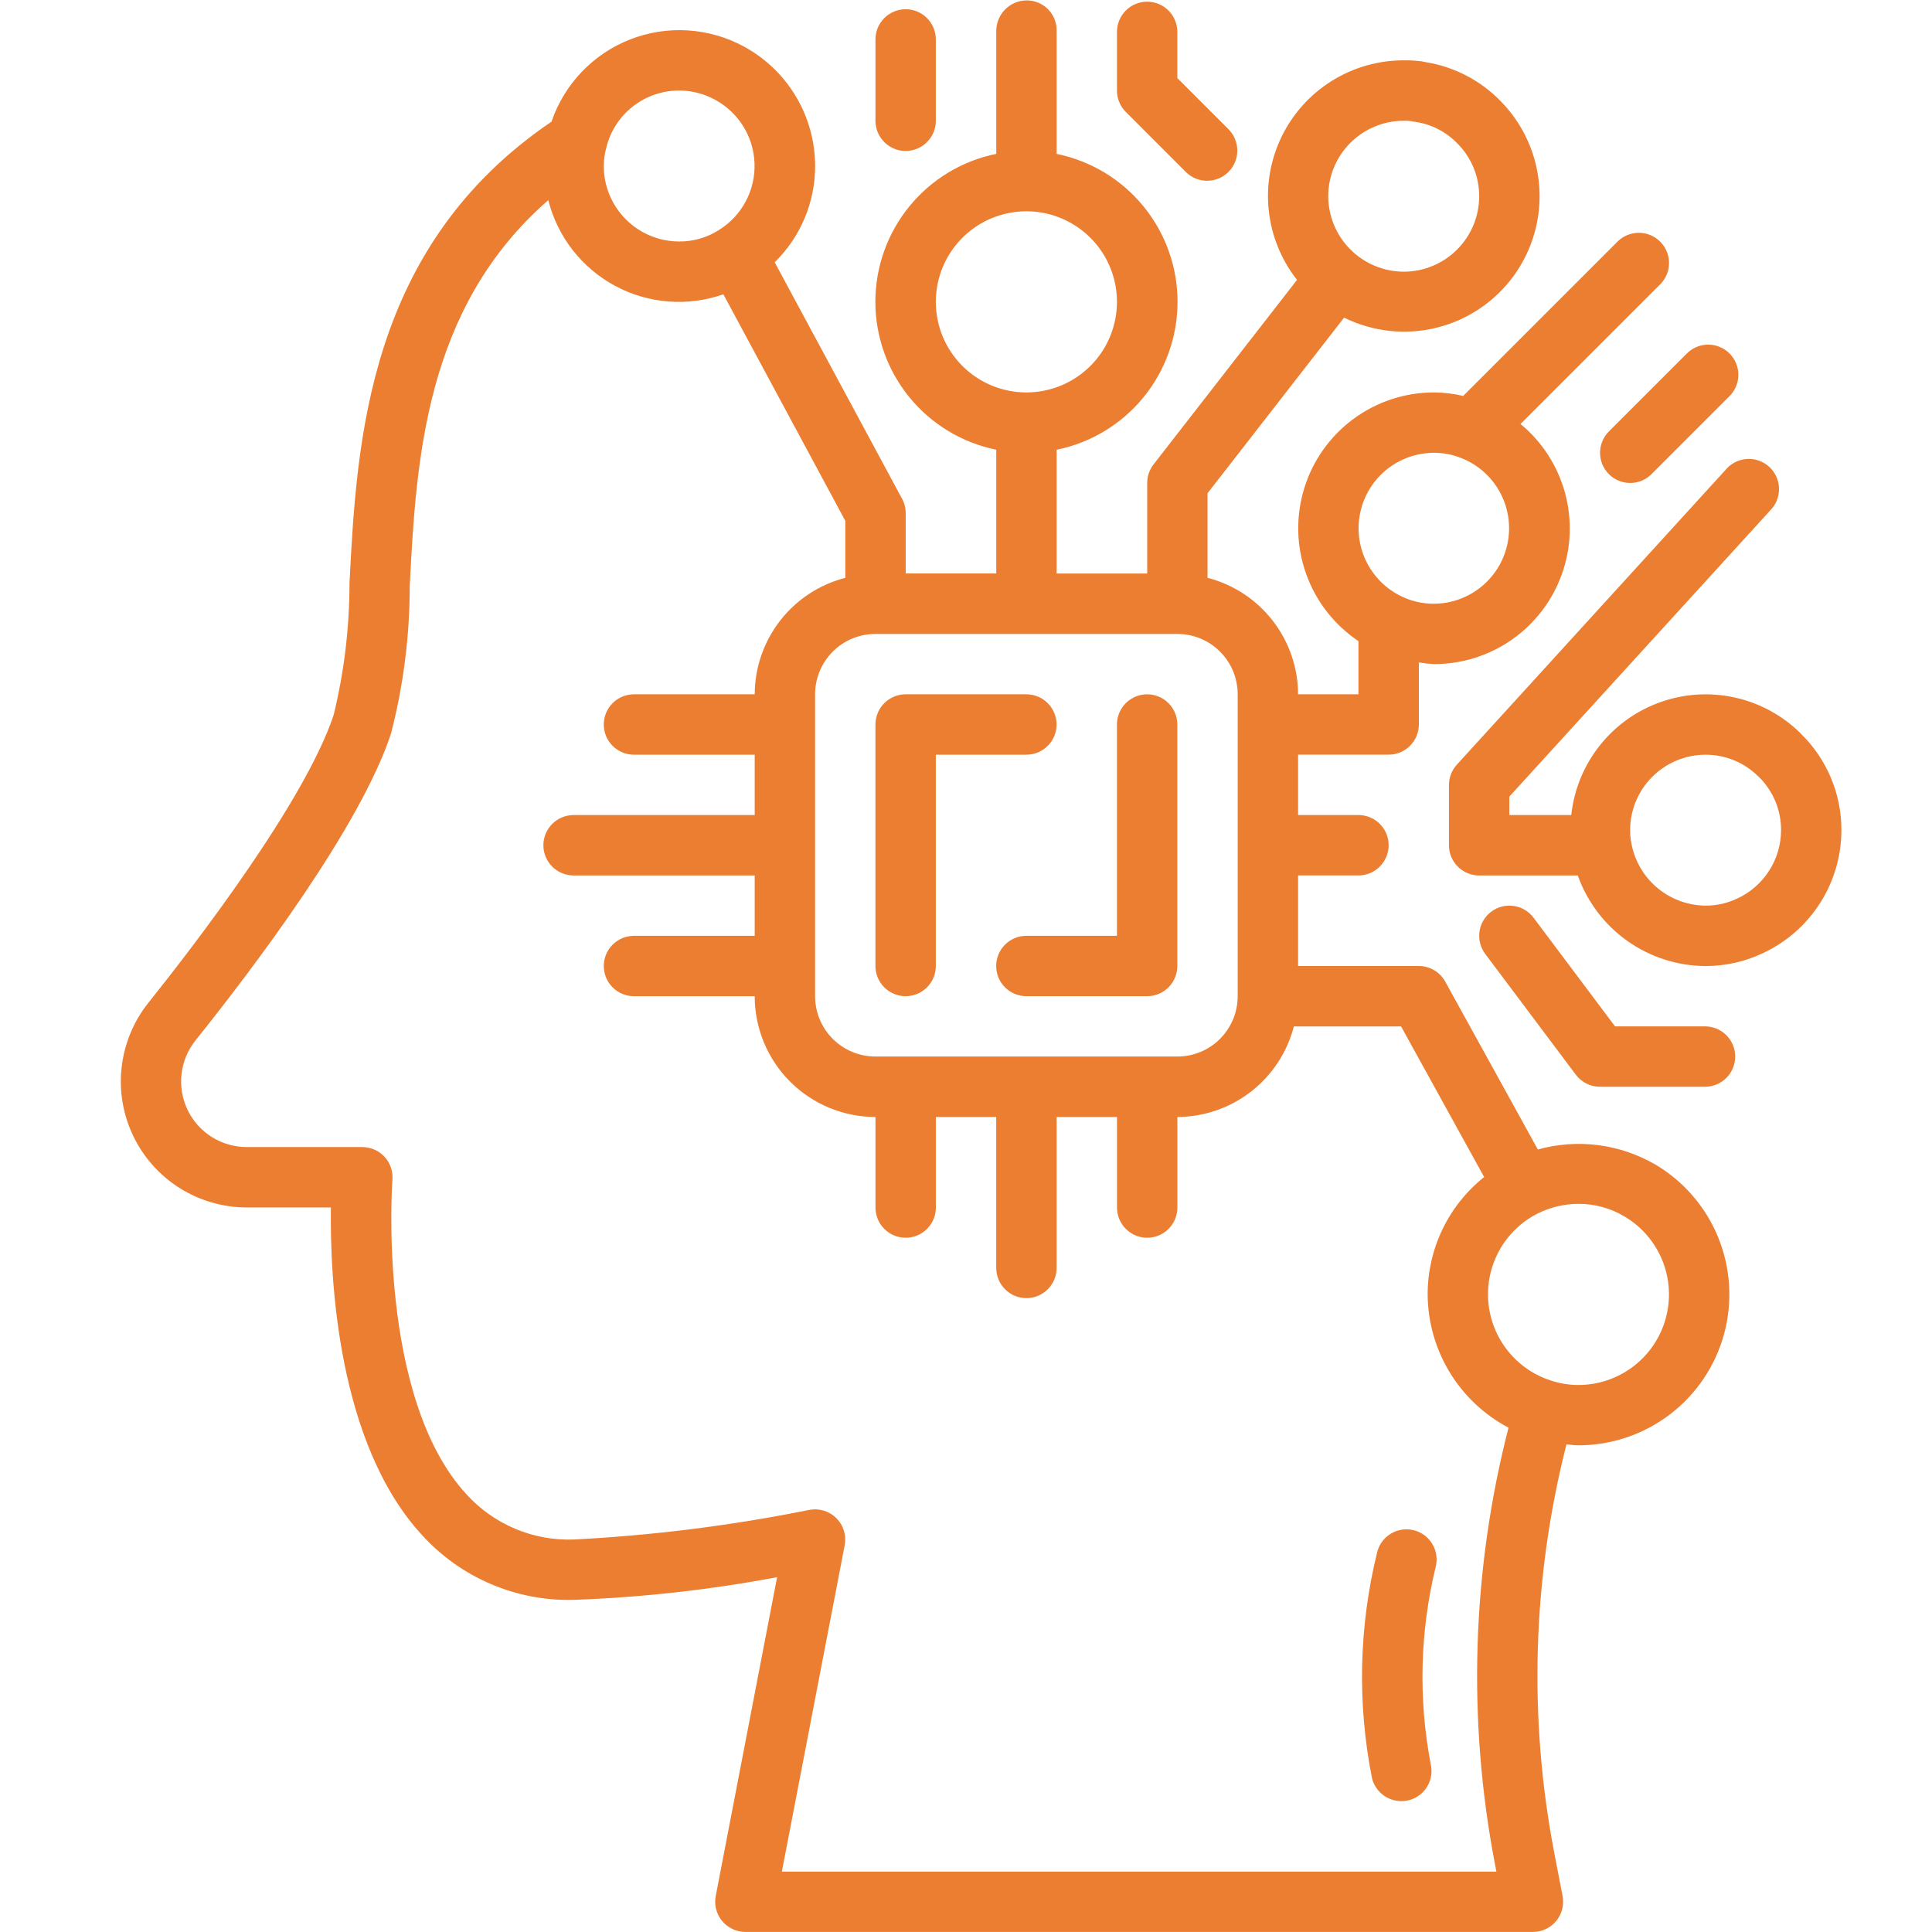
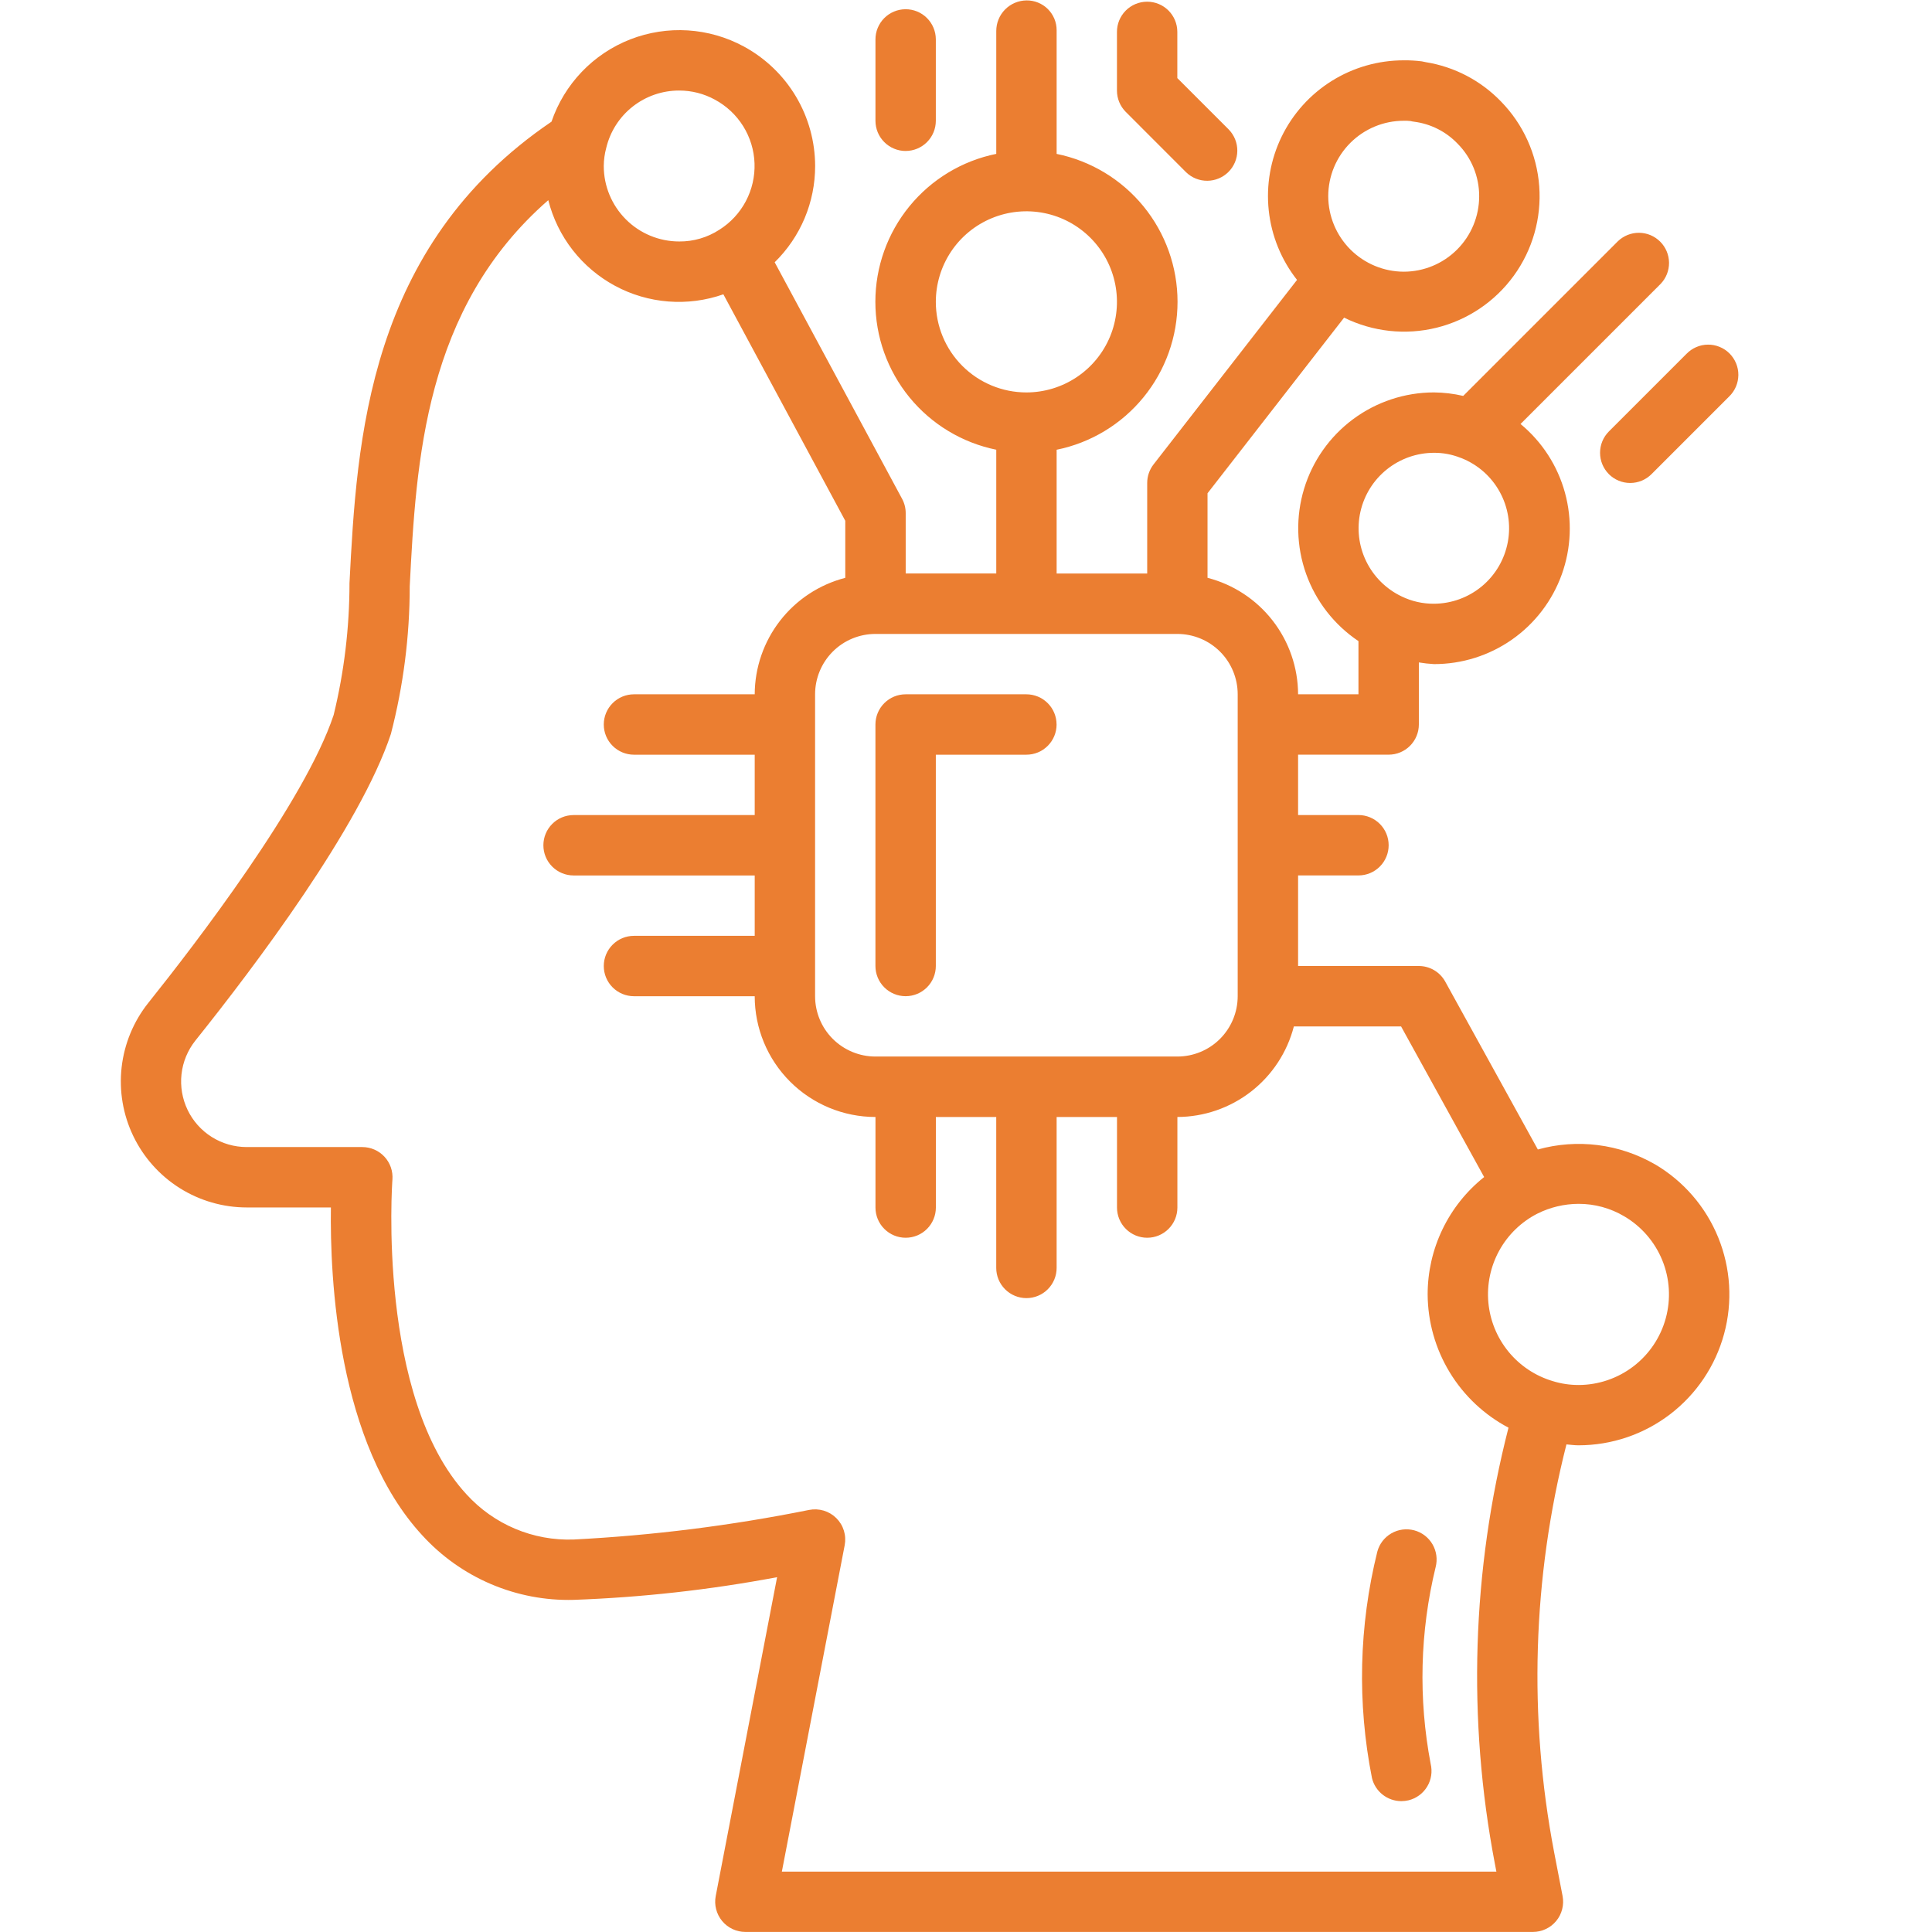
<svg xmlns="http://www.w3.org/2000/svg" fill="none" height="81" viewBox="0 0 81 81" width="81">
  <g fill="#eb7e31">
    <path d="m69.382 48.813c-.736-.424-1.548-.698-2.391-.804-.843-.106-1.698-.044-2.516.184l-3.883-7.039c-.109-.198-.27-.363-.464-.478-.195-.115-.417-.176-.643-.176h-5.062v-3.797h2.531c.336 0 .658-.133.895-.371.237-.237.371-.559.371-.895s-.133-.658-.371-.895c-.237-.237-.559-.371-.895-.371h-2.531v-2.531h3.797c.336 0 .658-.133.895-.371.237-.237.371-.559.371-.895v-2.601c.209.035.421.058.633.07 1.171.002 2.314-.357 3.274-1.03.959-.672 1.687-1.624 2.084-2.726.397-1.102.445-2.299.135-3.429-.309-1.13-.96-2.136-1.863-2.882l5.871-5.871c.231-.239.358-.558.355-.89s-.136-.649-.371-.884c-.235-.235-.552-.368-.884-.371-.332-.003-.651.125-.89.355l-6.484 6.484c-.403-.094-.814-.143-1.228-.147-1.221.001-2.409.395-3.389 1.122-.98.728-1.701 1.751-2.055 2.919s-.324 2.42.086 3.569c.411 1.15 1.18 2.137 2.194 2.817v2.229h-2.531c-.004-1.119-.379-2.205-1.066-3.089s-1.647-1.514-2.731-1.794v-3.544l5.726-7.364c1.202.594 2.576.744 3.879.422 1.302-.322 2.448-1.094 3.236-2.18.787-1.086 1.165-2.415 1.066-3.753-.099-1.338-.669-2.597-1.607-3.555-.845-.875-1.95-1.452-3.151-1.645-.054-.014-.11-.025-.166-.034-.25-.031-.502-.046-.754-.043-1.068-.001-2.115.298-3.021.864-.906.566-1.634 1.376-2.101 2.336-.467.961-.654 2.034-.54 3.096.114 1.062.525 2.071 1.186 2.91l-6.016 7.736c-.172.222-.266.496-.266.777v3.797h-3.797v-5.189c1.431-.29 2.717-1.067 3.64-2.197.924-1.13 1.429-2.545 1.429-4.005 0-1.46-.505-2.875-1.429-4.005-.924-1.13-2.21-1.906-3.64-2.197v-5.189c-0-.165-.033-.329-.097-.481-.064-.152-.158-.29-.275-.406-.118-.116-.257-.207-.411-.269-.153-.062-.317-.092-.482-.09-.338.004-.66.141-.897.381-.237.24-.369.564-.369.902v5.151c-1.431.29-2.717 1.067-3.64 2.197-.924 1.13-1.429 2.545-1.429 4.005 0 1.46.505 2.874 1.429 4.005.924 1.13 2.21 1.906 3.64 2.197v5.189h-3.797v-2.531c0-.21-.052-.416-.152-.601l-5.341-9.916c.537-.526.964-1.154 1.256-1.847.291-.693.441-1.438.44-2.19-.002-1.026-.28-2.032-.805-2.913-.525-.881-1.278-1.604-2.18-2.094-.725-.394-1.527-.625-2.35-.677-.823-.052-1.648.077-2.416.376-.768.3-1.462.764-2.032 1.36s-1.004 1.309-1.27 2.09c-7.72 5.237-8.162 13.375-8.47 19.35-0 1.861-.223 3.715-.663 5.523-1.211 3.644-5.84 9.657-7.772 12.073-.619.777-1.006 1.714-1.118 2.701-.111.988.058 1.986.489 2.882.431.895 1.105 1.651 1.946 2.181.841.529 1.814.811 2.808.812h3.531c-.043 2.944.266 9.897 3.836 13.752.802.878 1.782 1.573 2.876 2.039 1.094.466 2.275.692 3.463.661 2.864-.103 5.715-.421 8.532-.951l-2.573 13.368c-.035.183-.03.372.017.552.046.181.132.349.25.493.119.144.268.26.436.339.169.08.353.121.539.121h33.02c.186 0 .371-.041.539-.121.169-.079.318-.195.437-.339.119-.144.204-.312.25-.493.046-.181.052-.369.017-.552l-.354-1.835c-1.084-5.669-.907-11.507.516-17.1.168.014.337.038.506.038 1.389-.001 2.738-.458 3.841-1.302s1.898-2.027 2.262-3.367c.364-1.34.277-2.763-.247-4.048-.524-1.286-1.457-2.364-2.654-3.067zm-9.264-29.829c.381-.003.759.068 1.113.209h.008l.023.01c.685.269 1.255.768 1.611 1.412.357.644.478 1.392.342 2.115s-.518 1.377-1.084 1.848c-.565.471-1.277.731-2.013.734-.469.003-.933-.102-1.355-.307-.648-.309-1.171-.828-1.485-1.474-.314-.645-.399-1.378-.241-2.078.158-.7.548-1.326 1.108-1.774.56-.449 1.256-.694 1.973-.695zm-1.266-13.922c.099 0 .194 0 .287.013.049.013.099.022.149.028.692.089 1.333.411 1.816.914l.009.009c.58.586.904 1.377.902 2.201 0 .839-.333 1.644-.927 2.237-.593.593-1.398.927-2.237.927-.838-.003-1.641-.338-2.234-.93-.593-.593-.927-1.395-.93-2.234 0-.839.333-1.644.927-2.237s1.398-.927 2.237-.927zm-19.617 7.594c0-.751.223-1.485.64-2.11.417-.624 1.01-1.111 1.704-1.398.694-.287 1.457-.363 2.194-.216.737.146 1.413.508 1.944 1.039.531.531.893 1.208 1.039 1.944s.071 1.5-.216 2.194c-.287.694-.774 1.287-1.399 1.704s-1.358.64-2.109.64c-1.007 0-1.973-.4-2.685-1.112-.712-.712-1.112-1.678-1.112-2.685zm12.656 16.453v12.656c0 .671-.267 1.315-.741 1.79s-1.119.741-1.79.741h-12.656c-.671 0-1.315-.267-1.79-.741s-.741-1.119-.741-1.79v-12.656c0-.671.267-1.315.741-1.79s1.119-.741 1.79-.741h12.656c.671 0 1.315.267 1.79.741s.741 1.119.741 1.79zm-23.414-25.313c.521-0 1.034.13 1.491.38.487.261.897.645 1.19 1.113.292.469.457 1.006.476 1.558.02.552-.106 1.1-.364 1.588s-.64.901-1.107 1.195c-.501.327-1.087.499-1.686.494-.839 0-1.644-.333-2.237-.927-.593-.593-.927-1.398-.927-2.237.002-.257.037-.512.104-.759.164-.687.556-1.299 1.112-1.735s1.242-.672 1.949-.67zm4.303 74.672 2.634-13.683c.039-.204.028-.415-.034-.614-.061-.199-.171-.379-.319-.525-.148-.146-.329-.254-.528-.313-.199-.059-.41-.069-.614-.028-3.256.656-6.555 1.07-9.872 1.24-.839.029-1.674-.124-2.448-.45-.774-.326-1.467-.816-2.033-1.436-3.763-4.063-3.123-13.114-3.113-13.206.013-.174-.01-.349-.067-.514-.058-.165-.149-.316-.268-.444s-.263-.23-.423-.299c-.16-.07-.333-.105-.508-.105h-4.847c-.517-.001-1.023-.147-1.461-.422-.438-.275-.789-.668-1.013-1.134s-.313-.985-.256-1.499.258-1.001.579-1.406c2.508-3.132 6.909-8.971 8.199-12.857.524-2.022.79-4.103.79-6.191.271-5.256.619-11.664 5.809-16.19.192.76.54 1.472 1.022 2.091.482.618 1.088 1.129 1.778 1.501s1.451.595 2.233.656 1.567-.041 2.308-.301l5.111 9.495v2.392c-1.084.28-2.044.911-2.731 1.794-.687.883-1.062 1.97-1.066 3.089h-5.062c-.336 0-.658.133-.895.371-.237.237-.371.559-.371.895s.133.658.371.895c.237.237.559.371.895.371h5.062v2.531h-7.594c-.336 0-.658.133-.895.371-.237.237-.371.559-.371.895s.133.658.371.895c.237.237.559.371.895.371h7.594v2.531h-5.062c-.336 0-.658.133-.895.371-.237.237-.371.559-.371.895s.133.658.371.895c.237.237.559.371.895.371h5.062c0 1.343.533 2.63 1.483 3.58.949.949 2.237 1.483 3.58 1.483v3.797c0 .336.133.658.371.895.237.237.559.371.895.371s.658-.133.895-.371c.237-.237.371-.559.371-.895v-3.797h2.531v6.328c0 .336.133.657.371.895.237.237.559.371.895.371s.658-.133.895-.371c.237-.237.371-.559.371-.895v-6.328h2.531v3.797c0 .336.133.658.371.895.237.237.559.371.895.371s.658-.133.895-.371c.237-.237.371-.559.371-.895v-3.797c1.119-.004 2.205-.379 3.089-1.066s1.514-1.647 1.794-2.731h4.495l3.483 6.315c-.74.59-1.337 1.338-1.747 2.191-.41.852-.623 1.786-.622 2.732.007 1.151.326 2.278.923 3.261.597.984 1.45 1.787 2.467 2.324-1.535 5.978-1.73 12.221-.571 18.283l.063.33zm33.4-20.402c-.367.001-.732-.054-1.082-.163-.727-.216-1.373-.646-1.853-1.233-.481-.587-.775-1.304-.844-2.06s.09-1.514.456-2.179c.366-.664.923-1.204 1.599-1.549.536-.268 1.126-.408 1.725-.41.674-.002 1.337.179 1.917.523.718.422 1.278 1.068 1.593 1.839.315.771.367 1.625.149 2.429s-.694 1.514-1.356 2.021c-.661.506-1.471.782-2.304.783z" />
    <path d="m44.297 30.375c0-.336-.133-.658-.371-.895-.237-.237-.559-.371-.895-.371h-5.062c-.336 0-.658.133-.895.371-.237.237-.371.559-.371.895v10.125c0 .336.133.658.371.895.237.237.559.371.895.371.336 0 .657-.133.895-.371.237-.237.371-.559.371-.895v-8.859h3.797c.336 0 .658-.133.895-.371.237-.237.371-.559.371-.895z" />
-     <path d="m48.094 29.109c-.336 0-.658.133-.895.371-.237.237-.371.559-.371.895v8.859h-3.797c-.336 0-.657.133-.895.371-.237.237-.371.559-.371.895s.133.658.371.895c.237.237.559.371.895.371h5.063c.336 0 .657-.133.895-.371.237-.237.371-.559.371-.895v-10.125c0-.336-.133-.658-.371-.895-.237-.237-.559-.371-.895-.371z" />
-     <path d="m75.513 30.767c-.756-.755-1.71-1.281-2.753-1.517s-2.13-.172-3.138.184c-1.008.356-1.894.99-2.557 1.828s-1.075 1.847-1.189 2.91h-2.596v-.774l11.011-12.079c.21-.251.315-.573.293-.899-.022-.326-.17-.631-.412-.851-.242-.22-.56-.338-.887-.328s-.638.144-.867.378l-11.34 12.441c-.211.232-.329.534-.33.848v2.531c0 .336.133.658.371.895.237.237.559.371.895.371h4.135c.394 1.107 1.12 2.065 2.079 2.745.959.679 2.103 1.047 3.278 1.052.826.001 1.641-.181 2.388-.533.986-.456 1.822-1.183 2.408-2.098.586-.915.898-1.978.9-3.064.002-.752-.146-1.496-.437-2.189-.29-.693-.716-1.322-1.253-1.848zm-2.689 6.908c-.411.195-.861.296-1.316.294-.768-.006-1.509-.289-2.085-.797-.576-.508-.95-1.208-1.051-1.969-.021-.131-.031-.264-.028-.397 0-.839.333-1.644.927-2.237.593-.593 1.398-.927 2.237-.927.412-.001.821.08 1.202.238.381.158.727.39 1.017.682h.006c.298.292.535.641.697 1.027s.244.799.242 1.217c-.001.605-.176 1.197-.504 1.706-.328.509-.794.913-1.344 1.165z" />
    <path d="m49.73 7.224c.239.231.558.358.89.355.332-.003.649-.136.884-.371.235-.235.368-.552.371-.884.003-.332-.125-.652-.355-.89l-2.16-2.16v-1.944c-.002-.336-.137-.657-.375-.893-.238-.236-.561-.368-.897-.366-.336.002-.657.137-.893.375-.236.239-.368.561-.366.897v2.455c0.0.336.134.658.371.895z" />
    <path d="m37.969 6.329c.336 0 .657-.133.895-.371.237-.237.371-.559.371-.895v-3.417c-.002-.336-.137-.657-.375-.893-.238-.236-.561-.368-.897-.366-.336.002-.657.137-.893.375-.236.239-.368.561-.366.897v3.405c0 .336.133.658.371.895.237.237.559.371.895.371z" />
    <path d="m67.451 19.878c.237.237.559.371.895.371s.657-.133.895-.371l3.253-3.253c.121-.117.217-.256.284-.411s.101-.321.103-.489c.002-.168-.03-.335-.094-.49-.064-.155-.158-.297-.276-.416-.119-.119-.26-.213-.416-.276-.156-.064-.322-.096-.49-.094-.168.001-.334.036-.488.103-.154.066-.294.163-.411.284l-3.253 3.253c-.237.237-.37.559-.37.895s.133.657.37.895z" />
-     <path d="m71.483 43.031h-3.772l-3.417-4.556c-.201-.269-.501-.446-.834-.493-.332-.048-.67.039-.938.24-.269.201-.446.501-.493.834-.048.332.039.67.24.938l3.797 5.062c.118.157.271.285.447.373.176.088.369.134.566.134h4.404c.336 0 .658-.133.895-.371.237-.237.371-.559.371-.895 0-.336-.133-.658-.371-.895-.237-.237-.559-.371-.895-.371z" />
    <path d="m59.289 64.159c-.324-.085-.668-.039-.958.129-.29.168-.501.444-.587.768-.771 3.109-.847 6.35-.223 9.492.067.275.225.52.448.695s.498.27.781.271c.102 0 .203-.012.301-.035.162-.039.314-.11.448-.208s.248-.222.334-.364c.086-.142.144-.3.169-.464.025-.164.018-.332-.021-.494-.52-2.733-.449-5.545.209-8.248.084-.324.036-.668-.132-.957-.169-.289-.445-.499-.769-.585z" />
  </g>
</svg>